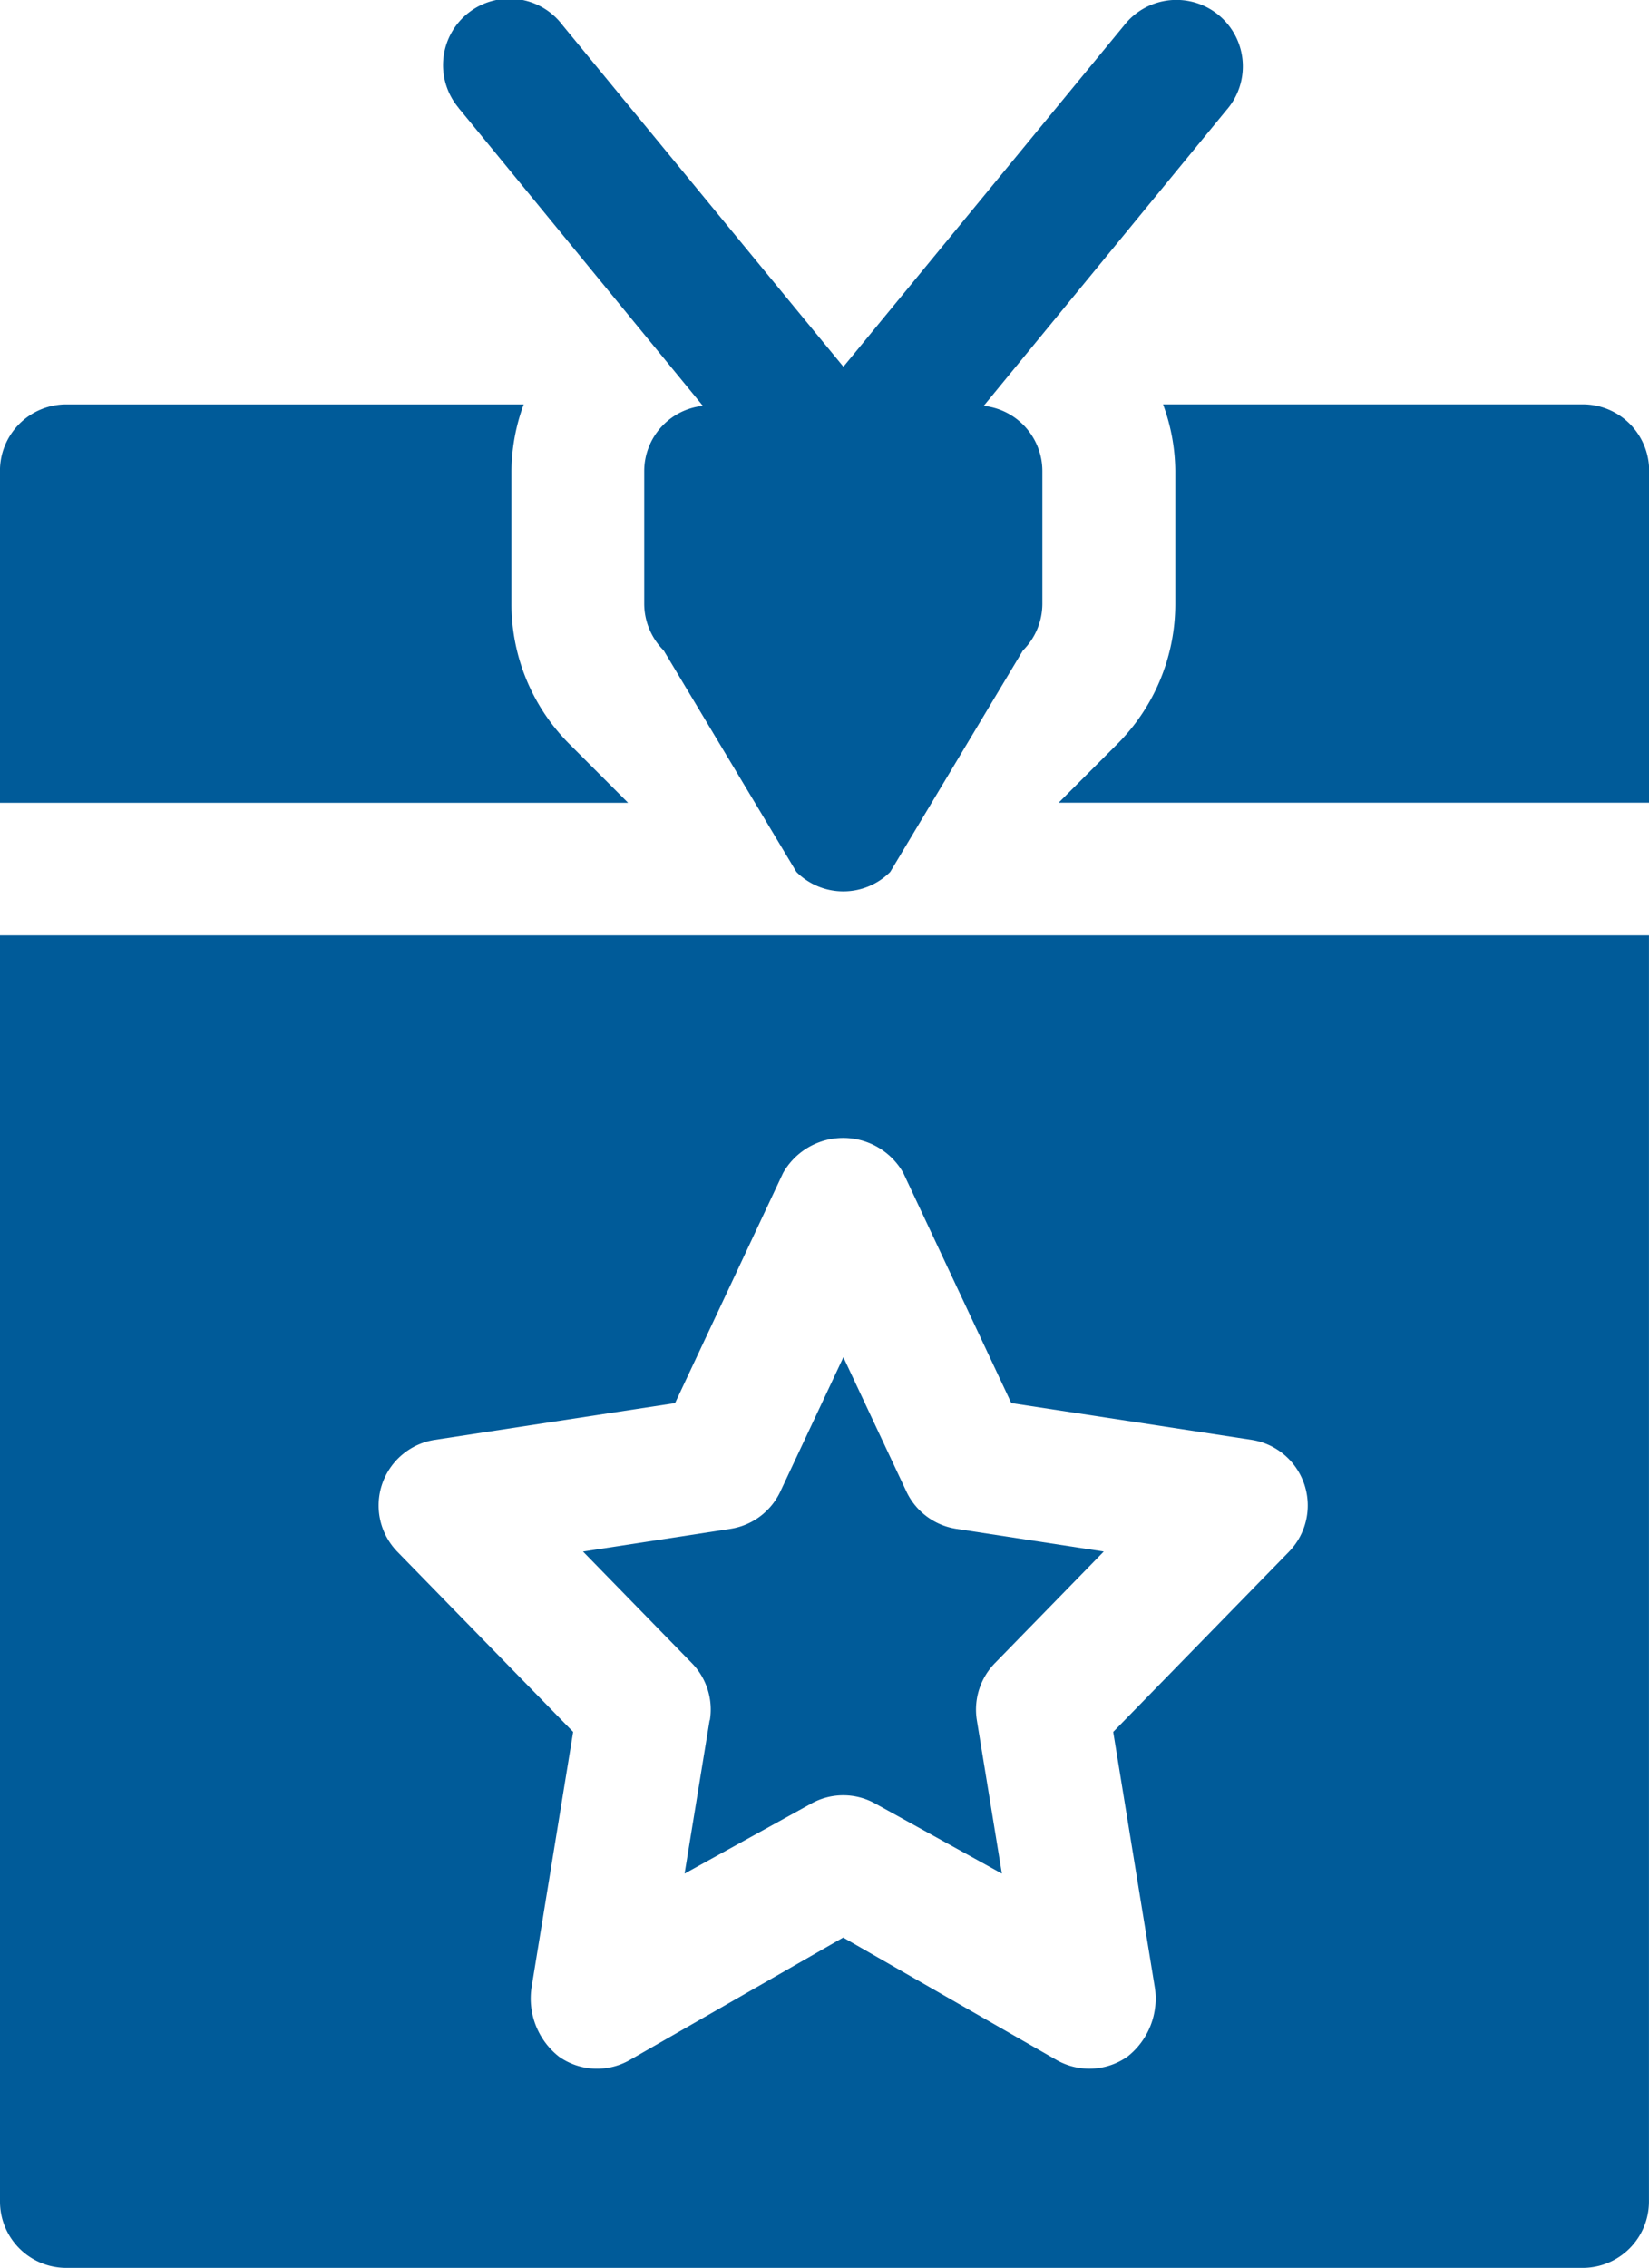
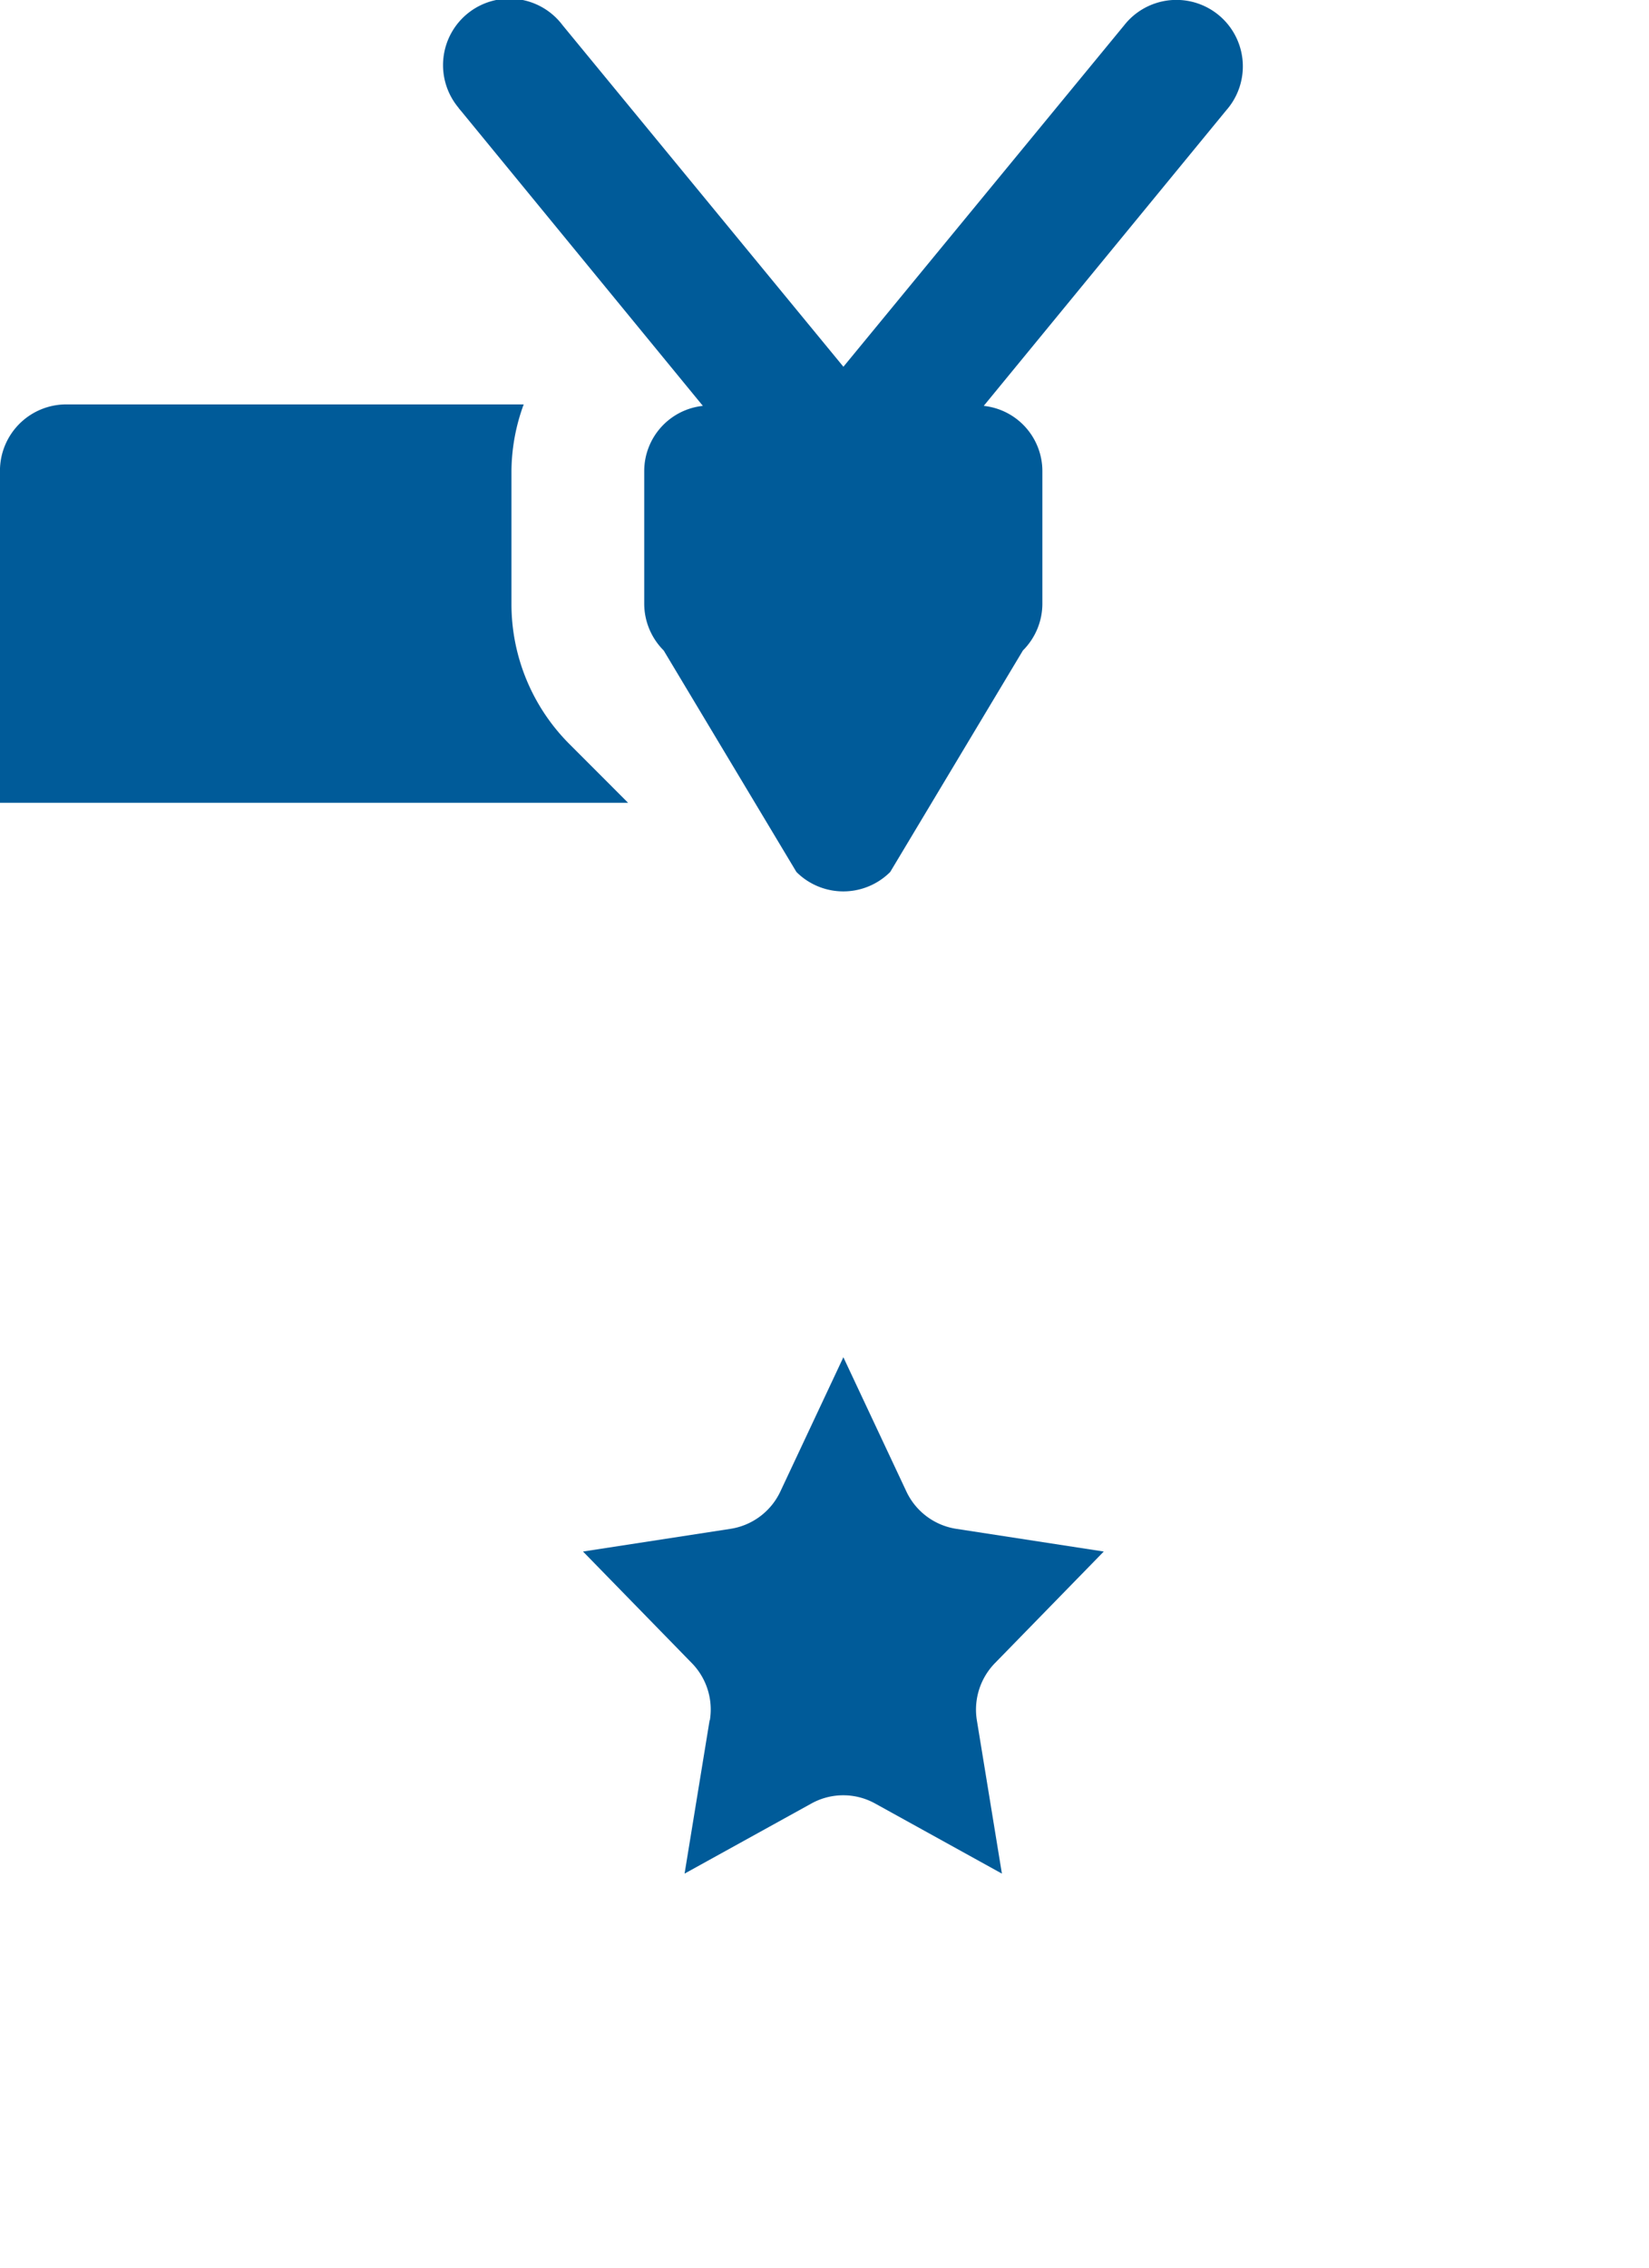
<svg xmlns="http://www.w3.org/2000/svg" width="43.645" height="60" viewBox="0 0 43.645 60">
  <defs>
    <style>.a{fill:#005b99;}</style>
  </defs>
  <path class="a" d="M128.445,676.334l6.41,7.815a1.737,1.737,0,0,0-1.552,1.716v3.514a1.752,1.752,0,0,0,.515,1.241l3.513,5.86a1.756,1.756,0,0,0,2.483,0h0l3.512-5.86a1.752,1.752,0,0,0,.515-1.241v-3.514a1.737,1.737,0,0,0-1.552-1.716l6.415-7.815A1.758,1.758,0,0,0,146.073,674c-.022.025-.044.051-.065.078l-7.433,9.036-7.433-9.036a1.758,1.758,0,1,0-2.763,2.173C128.4,676.283,128.423,676.309,128.445,676.334Z" transform="translate(-116.252 -673.411)" />
-   <path class="a" d="M158.154,684.117H147.047a5.2,5.2,0,0,1,.324,1.757h0v3.513a5.239,5.239,0,0,1-1.544,3.725l-1.544,1.544h15.63v-8.783A1.756,1.756,0,0,0,158.154,684.117Z" transform="translate(-116.264 -673.419)" />
  <path class="a" d="M131.325,693.114a5.238,5.238,0,0,1-1.544-3.725v-3.514a5.2,5.2,0,0,1,.324-1.757H118a1.756,1.756,0,0,0-1.757,1.755v8.785h16.625Z" transform="translate(-116.244 -673.419)" />
-   <path class="a" d="M116.244,731.672A1.754,1.754,0,0,0,118,733.429h40.131a1.755,1.755,0,0,0,1.757-1.753v-33.5H116.244ZM126.356,712.7h0a1.756,1.756,0,0,1,1.4-1.178l6.355-.972,2.86-6.09a1.829,1.829,0,0,1,3.181,0l2.859,6.09,6.356.972a1.756,1.756,0,0,1,.991,2.962l-4.65,4.766,1.1,6.752a1.952,1.952,0,0,1-.721,1.836,1.753,1.753,0,0,1-1.862.1l-5.664-3.248-5.664,3.248a1.747,1.747,0,0,1-1.861-.1,1.955,1.955,0,0,1-.722-1.836l1.1-6.752-4.651-4.766A1.756,1.756,0,0,1,126.356,712.7Z" transform="translate(-116.244 -673.429)" />
  <path class="a" d="M135.043,718.949h-.006l-.663,4.057,3.35-1.851a1.742,1.742,0,0,1,1.7,0l3.349,1.851-.663-4.057a1.762,1.762,0,0,1,.477-1.51l2.882-2.954-3.9-.6a1.754,1.754,0,0,1-1.325-.99l-1.667-3.55-1.667,3.55a1.754,1.754,0,0,1-1.324.99l-3.9.6,2.882,2.954A1.755,1.755,0,0,1,135.043,718.949Z" transform="translate(-116.255 -673.437)" />
</svg>